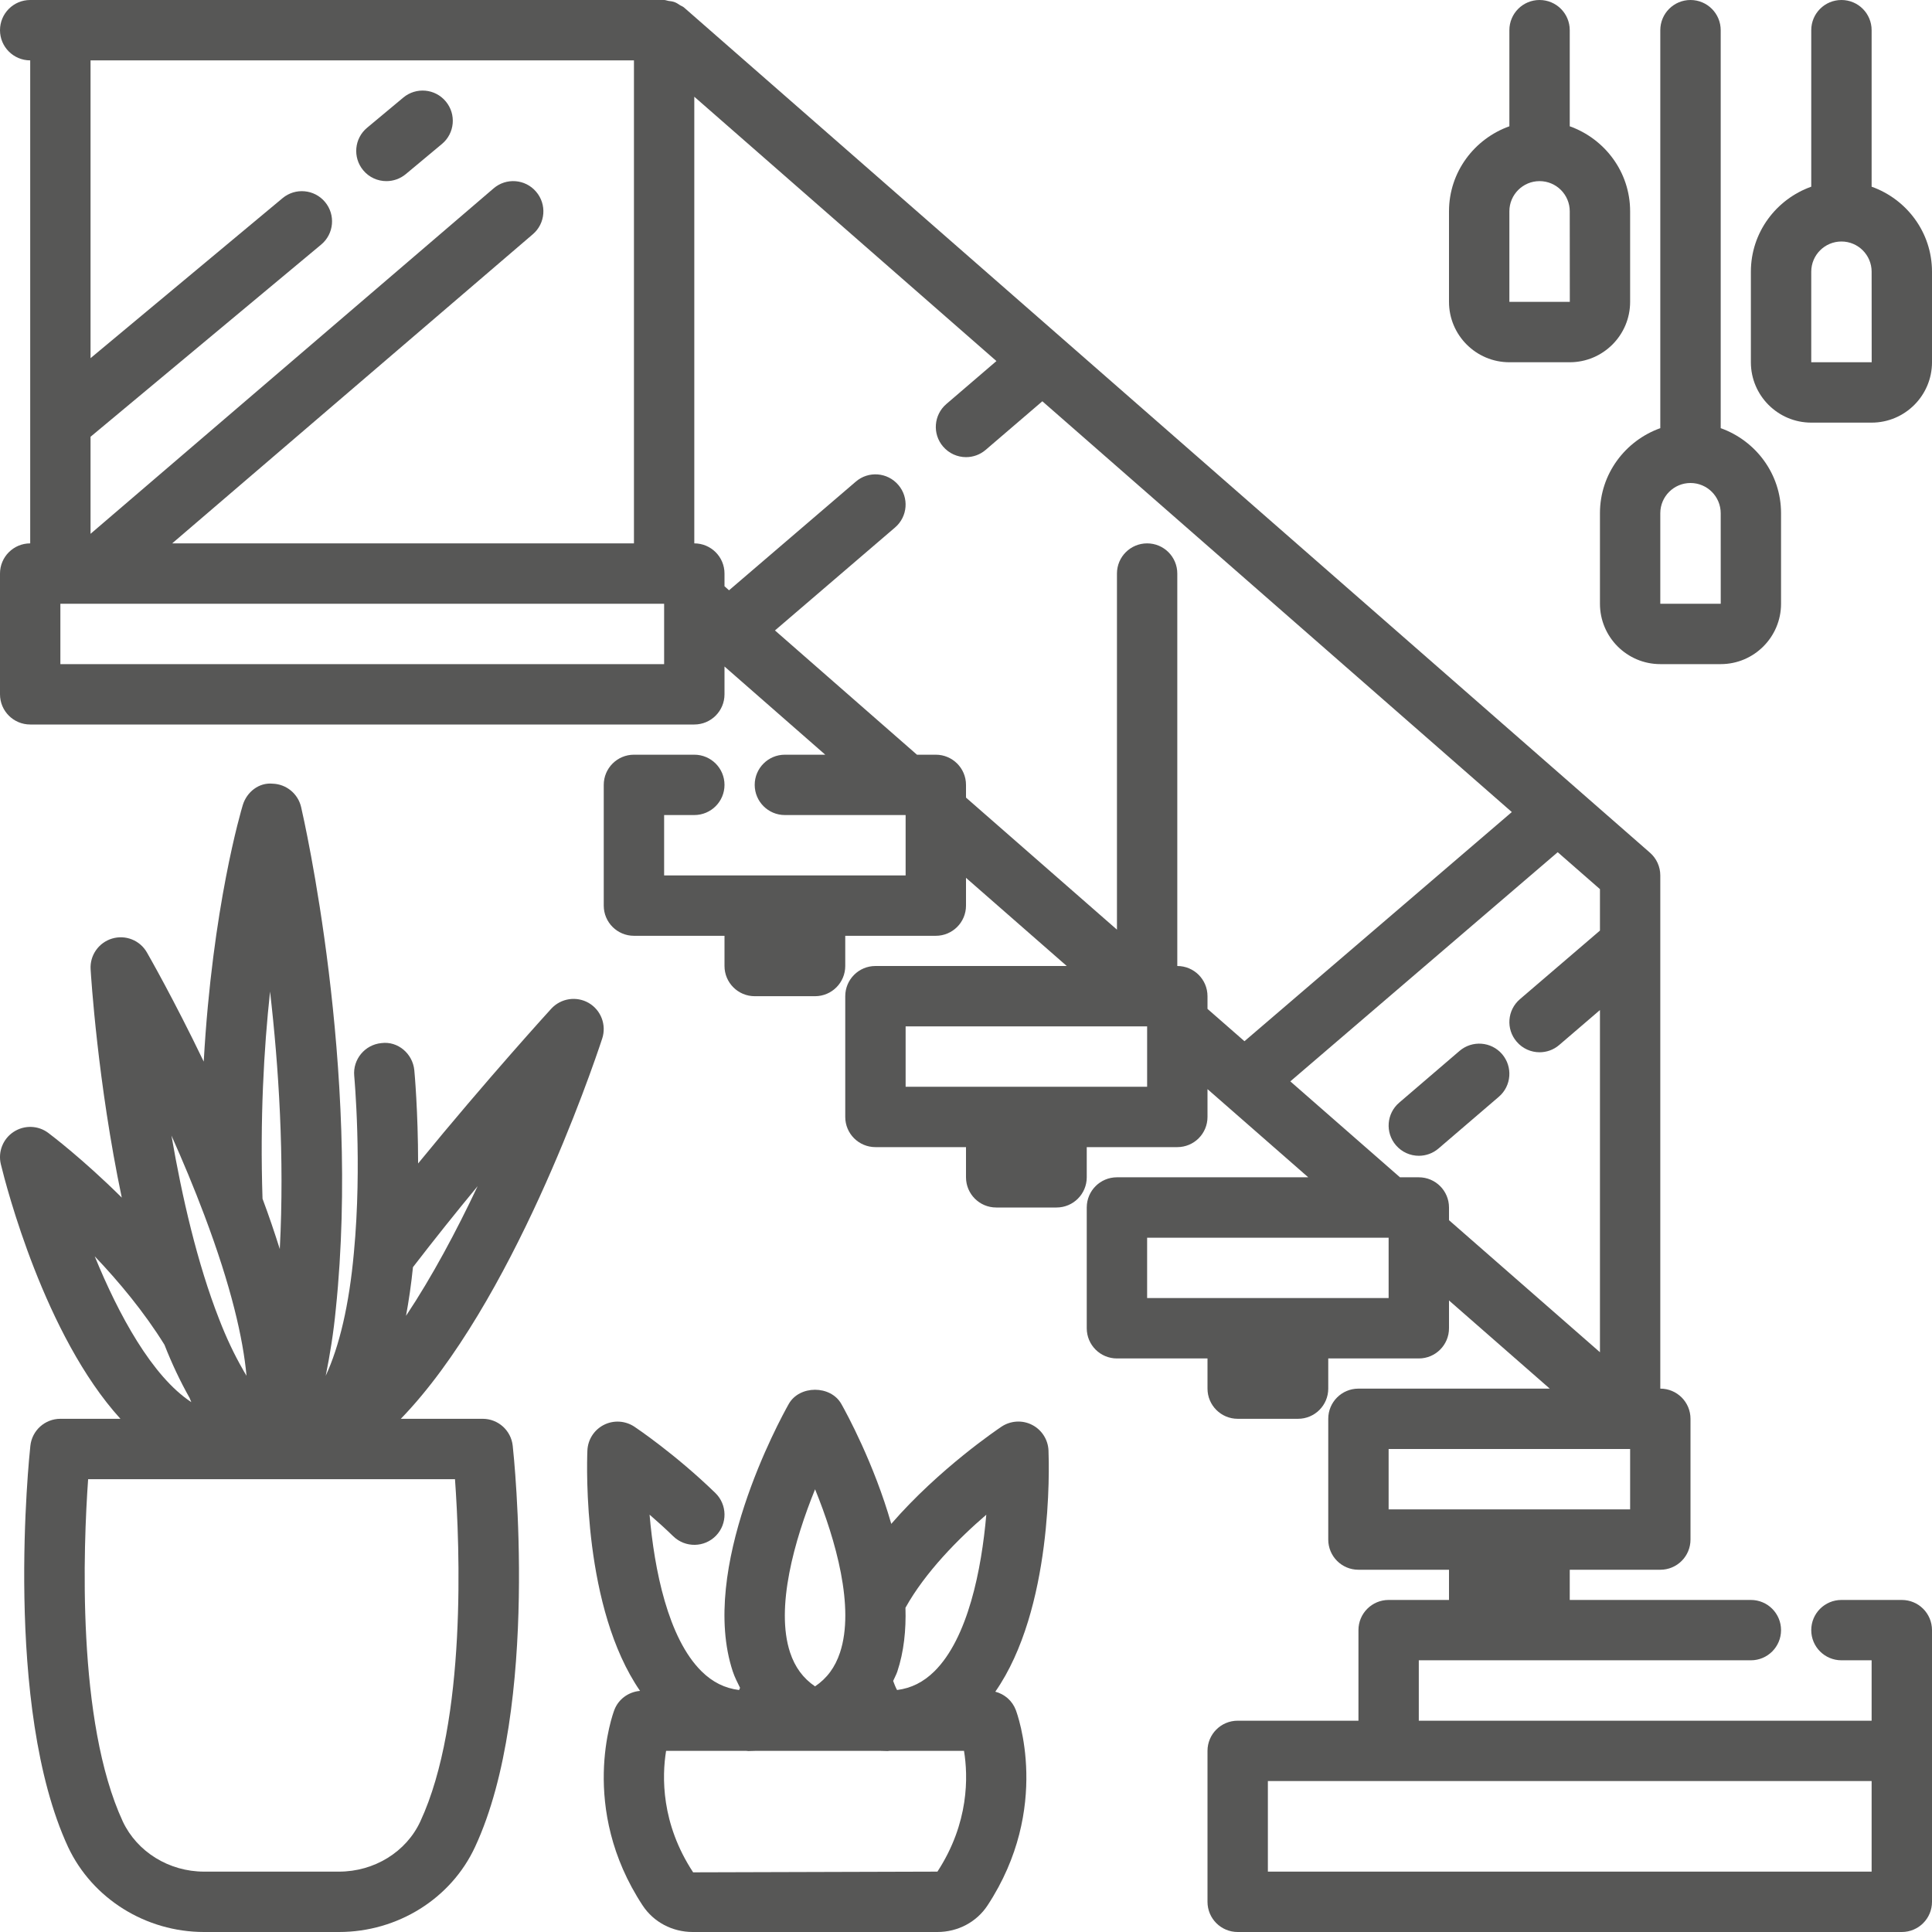
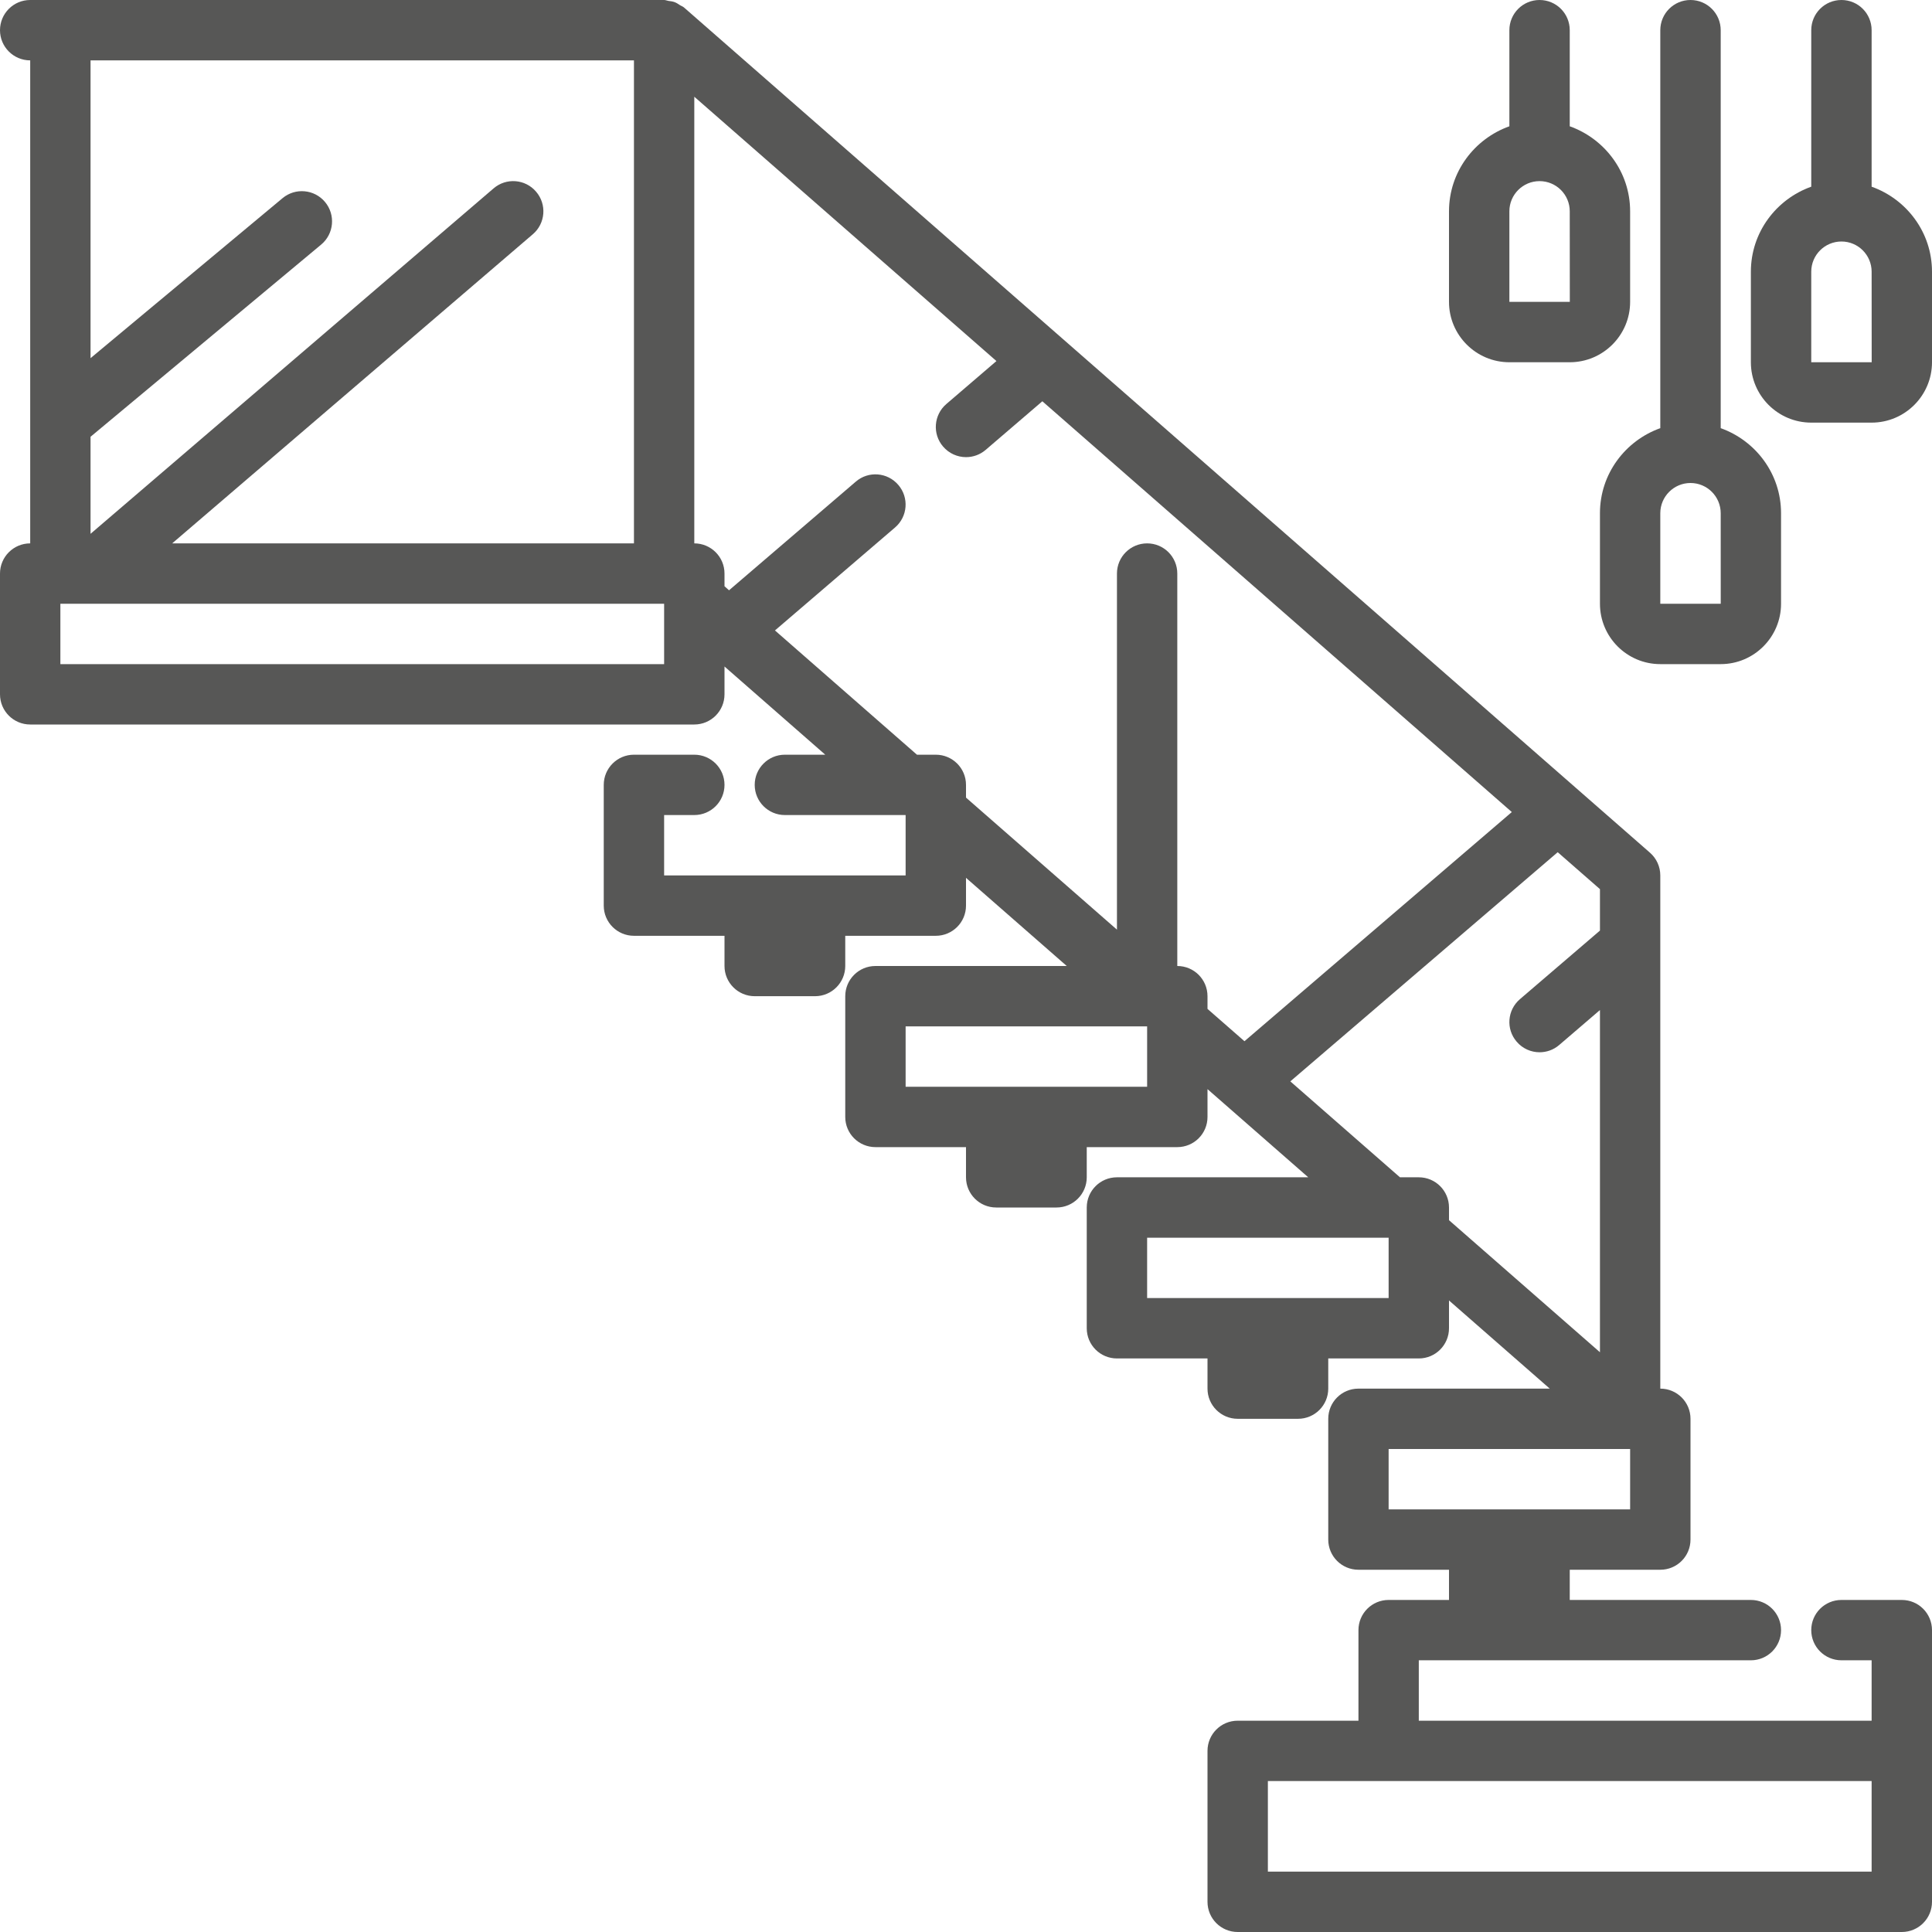
<svg xmlns="http://www.w3.org/2000/svg" width="60" height="60" viewBox="0 0 60 60" fill="none">
  <g clip-path="url(#clip0_236_12)">
-     <path d="M22.236 47.692C22.596 47.32 22.587 46.727 22.216 46.366C20.962 45.15 19.749 44.339 19.698 44.305C19.416 44.12 19.056 44.097 18.753 44.251C18.451 44.405 18.256 44.709 18.242 45.048C18.22 45.583 18.108 49.943 19.877 52.512C19.521 52.543 19.208 52.765 19.079 53.104C19.032 53.227 17.959 56.14 19.96 59.179C20.3 59.693 20.88 60 21.515 60H29.111C29.745 60 30.326 59.693 30.666 59.179C32.665 56.141 31.593 53.226 31.546 53.104C31.437 52.817 31.197 52.612 30.91 52.537C32.697 49.971 32.584 45.584 32.562 45.047C32.548 44.709 32.353 44.404 32.051 44.25C31.752 44.096 31.388 44.118 31.106 44.304C31.004 44.373 29.171 45.604 27.679 47.325C27.142 45.448 26.291 43.889 26.129 43.602C25.797 43.013 24.827 43.013 24.495 43.602C24.205 44.117 21.699 48.718 22.758 51.911C22.818 52.092 22.903 52.252 22.983 52.417C22.971 52.439 22.965 52.462 22.953 52.485C22.508 52.43 22.129 52.241 21.788 51.905C20.742 50.873 20.319 48.732 20.173 47.039C20.409 47.243 20.659 47.468 20.909 47.711C21.281 48.072 21.875 48.064 22.236 47.692ZM29.112 58.126L29.11 58.125L21.526 58.147C20.524 56.624 20.558 55.163 20.686 54.375H23.181C23.201 54.375 23.22 54.381 23.24 54.381C23.31 54.381 23.38 54.378 23.451 54.375H27.352C27.423 54.378 27.493 54.381 27.563 54.381C27.584 54.381 27.603 54.375 27.622 54.375H29.938C30.067 55.16 30.101 56.611 29.112 58.126ZM30.63 47.041C30.484 48.734 30.062 50.875 29.017 51.906C28.677 52.24 28.3 52.429 27.859 52.485C27.808 52.393 27.773 52.297 27.738 52.203C27.779 52.104 27.832 52.016 27.867 51.912C28.073 51.292 28.141 50.617 28.12 49.93C28.733 48.828 29.759 47.79 30.63 47.041ZM25.313 46.251C25.954 47.824 26.551 49.923 26.087 51.322C25.936 51.777 25.686 52.119 25.312 52.372C24.94 52.118 24.69 51.778 24.538 51.323C24.075 49.929 24.673 47.827 25.313 46.251Z" fill="#575756" />
    <path d="M59.062 49.688H57.188C56.669 49.688 56.25 50.107 56.25 50.625C56.25 51.143 56.669 51.562 57.188 51.562H58.125V53.438H44.062V51.562H54.375C54.893 51.562 55.312 51.143 55.312 50.625C55.312 50.107 54.893 49.688 54.375 49.688H48.75V48.75H51.562C52.081 48.75 52.5 48.331 52.5 47.812V44.062C52.5 43.544 52.081 43.125 51.562 43.125V27.188C51.562 26.918 51.446 26.66 51.242 26.482L21.242 0.232C21.206 0.201 21.162 0.188 21.123 0.164C21.067 0.128 21.015 0.09 20.952 0.067C20.887 0.042 20.823 0.037 20.755 0.027C20.711 0.02 20.672 0 20.625 0H0.938C0.42 0 0 0.419 0 0.938C0 1.456 0.42 1.875 0.938 1.875V16.875C0.42 16.875 0 17.294 0 17.812V21.562C0 22.081 0.42 22.5 0.938 22.5H21.562C22.08 22.5 22.5 22.081 22.5 21.562V20.699L25.629 23.438H24.375C23.858 23.438 23.438 23.857 23.438 24.375C23.438 24.893 23.858 25.312 24.375 25.312H28.125V27.188H20.625V25.312H21.562C22.08 25.312 22.5 24.893 22.5 24.375C22.5 23.857 22.08 23.438 21.562 23.438H19.688C19.17 23.438 18.75 23.857 18.75 24.375V28.125C18.75 28.643 19.17 29.062 19.688 29.062H22.5V30C22.5 30.517 22.92 30.938 23.438 30.938H25.312C25.83 30.938 26.25 30.517 26.25 30V29.062H29.062C29.58 29.062 30 28.643 30 28.125V27.262L33.129 30H27.188C26.67 30 26.25 30.419 26.25 30.938V34.688C26.25 35.206 26.67 35.625 27.188 35.625H30V36.562C30 37.08 30.42 37.5 30.938 37.5H32.812C33.33 37.5 33.75 37.08 33.75 36.562V35.625H36.562C37.081 35.625 37.5 35.206 37.5 34.688V33.824L40.629 36.562H34.688C34.169 36.562 33.75 36.982 33.75 37.5V41.25C33.75 41.768 34.169 42.188 34.688 42.188H37.5V43.125C37.5 43.642 37.92 44.062 38.438 44.062H40.312C40.83 44.062 41.25 43.642 41.25 43.125V42.188H44.062C44.581 42.188 45 41.768 45 41.25V40.387L48.129 43.125H42.188C41.669 43.125 41.25 43.544 41.25 44.062V47.812C41.25 48.331 41.669 48.75 42.188 48.75H45V49.688H43.125C42.607 49.688 42.188 50.107 42.188 50.625V53.438H38.438C37.919 53.438 37.5 53.857 37.5 54.375V59.062C37.5 59.581 37.919 60 38.438 60H59.062C59.581 60 60 59.581 60 59.062V54.375V50.625C60 50.107 59.581 49.688 59.062 49.688ZM19.688 1.875V16.875H5.347L16.548 7.274C16.941 6.938 16.987 6.346 16.649 5.953C16.312 5.558 15.719 5.513 15.327 5.852L2.812 16.578V13.564L9.975 7.595C10.373 7.263 10.426 6.672 10.095 6.274C9.763 5.876 9.172 5.823 8.775 6.154L2.812 11.123V1.875H19.688ZM20.625 20.625H1.875V18.75H20.625V20.625ZM35.625 33.75H28.125V31.875H35.625V33.75ZM36.562 30V17.812C36.562 17.294 36.143 16.875 35.625 16.875C35.107 16.875 34.688 17.294 34.688 17.812V28.871L30 24.77V24.375C30 23.857 29.58 23.438 29.062 23.438H28.477L24.067 19.579L27.797 16.381C28.19 16.044 28.236 15.453 27.898 15.06C27.561 14.665 26.968 14.619 26.576 14.959L22.641 18.332L22.5 18.207V17.812C22.5 17.294 22.08 16.875 21.562 16.875V3.004L30.945 11.213L29.39 12.547C28.997 12.884 28.951 13.476 29.288 13.868C29.474 14.085 29.737 14.197 30.001 14.197C30.217 14.197 30.434 14.123 30.61 13.972L32.371 12.462L46.951 25.219L38.648 32.336L37.5 31.332V30.938C37.5 30.419 37.081 30 36.562 30ZM43.125 40.312H35.625V38.438H43.125V40.312ZM44.062 36.562H43.477L40.072 33.583L48.376 26.466L49.688 27.613V28.9L47.203 31.03C46.809 31.367 46.763 31.958 47.102 32.351C47.287 32.568 47.55 32.679 47.813 32.679C48.029 32.679 48.247 32.605 48.423 32.453L49.688 31.368V41.995L45 37.894V37.5C45 36.982 44.581 36.562 44.062 36.562ZM43.125 45H50.625V46.875H43.125V45ZM58.125 58.125H39.375V55.312H43.125H58.125V58.125Z" fill="#575756" />
-     <path d="M0.422 35.152C0.092 35.368 -0.067 35.77 0.026 36.155C0.193 36.844 1.386 41.473 3.74 44.062H1.875C1.396 44.062 0.995 44.423 0.943 44.9C0.907 45.229 0.095 52.999 2.115 57.362C2.87 58.965 4.527 60 6.337 60H10.528C12.35 60 14.009 58.963 14.753 57.358C16.781 52.999 15.959 45.228 15.923 44.899C15.871 44.422 15.469 44.062 14.991 44.062H12.448C15.902 40.495 18.375 33.247 18.702 32.253C18.84 31.833 18.667 31.373 18.286 31.149C17.904 30.927 17.42 31.001 17.12 31.326C17.094 31.354 15.128 33.51 12.985 36.132C12.983 34.509 12.875 33.315 12.867 33.239C12.818 32.724 12.358 32.327 11.846 32.394C11.331 32.443 10.952 32.9 11.001 33.415C11.003 33.442 11.252 36.144 10.991 38.897C10.844 40.529 10.539 41.811 10.116 42.725C10.246 42.078 10.358 41.397 10.429 40.653C11.205 33.176 9.427 25.39 9.351 25.062C9.254 24.65 8.893 24.352 8.469 24.338C8.042 24.296 7.665 24.594 7.54 25.001C7.492 25.161 6.595 28.17 6.327 32.969C5.395 31.032 4.614 29.669 4.562 29.578C4.345 29.201 3.9 29.023 3.481 29.148C3.065 29.273 2.788 29.667 2.814 30.101C2.826 30.298 3.032 33.624 3.782 37.193C2.576 35.997 1.574 35.239 1.5 35.184C1.184 34.946 0.753 34.935 0.422 35.152ZM13.053 56.568C12.614 57.514 11.623 58.125 10.528 58.125H6.337C5.25 58.125 4.258 57.512 3.814 56.569C2.372 53.455 2.589 48.014 2.737 45.938H14.13C14.28 48.011 14.503 53.45 13.053 56.568ZM12.609 40.865C12.697 40.391 12.77 39.89 12.825 39.353C13.486 38.494 14.172 37.637 14.833 36.838C14.176 38.23 13.419 39.649 12.609 40.865ZM8.387 30.794C8.654 33.111 8.839 35.945 8.689 38.79C8.53 38.288 8.356 37.769 8.153 37.227C8.072 34.766 8.193 32.583 8.387 30.794ZM6.342 37.728C7.185 39.96 7.549 41.57 7.656 42.726C7.626 42.677 7.597 42.627 7.567 42.576C7.56 42.562 7.552 42.549 7.545 42.536C7.272 42.061 7.025 41.537 6.807 40.972C6.125 39.235 5.649 37.15 5.325 35.266C5.674 36.048 6.023 36.881 6.342 37.728ZM5.107 41.762C5.337 42.348 5.6 42.904 5.889 43.416C5.909 43.461 5.927 43.505 5.941 43.545C4.721 42.742 3.682 40.828 2.942 39.016C3.692 39.803 4.477 40.746 5.107 41.762Z" fill="#575756" />
    <path d="M47.812 0C47.294 0 46.875 0.419 46.875 0.938V3.922C45.787 4.311 45 5.342 45 6.562V9.375C45 10.409 45.841 11.25 46.875 11.25H48.75C49.784 11.25 50.625 10.409 50.625 9.375V6.562C50.625 5.342 49.838 4.311 48.75 3.922V0.938C48.75 0.419 48.331 0 47.812 0ZM46.875 9.375V6.562C46.875 6.045 47.295 5.625 47.812 5.625C48.33 5.625 48.75 6.045 48.75 6.562L48.752 9.375H46.875Z" fill="#575756" />
    <path d="M52.5 0C51.982 0 51.562 0.419 51.562 0.938V13.297C50.474 13.686 49.688 14.717 49.688 15.938V18.75C49.688 19.784 50.528 20.625 51.562 20.625H53.438C54.472 20.625 55.312 19.784 55.312 18.75V15.938C55.312 14.717 54.526 13.686 53.438 13.297V0.938C53.438 0.419 53.018 0 52.5 0ZM51.562 18.75V15.938C51.562 15.42 51.983 15 52.5 15C53.017 15 53.438 15.42 53.438 15.938L53.439 18.75H51.562Z" fill="#575756" />
    <path d="M58.125 5.798V0.938C58.125 0.419 57.706 0 57.188 0C56.669 0 56.25 0.419 56.25 0.938V5.798C55.162 6.186 54.375 7.217 54.375 8.438V11.25C54.375 12.284 55.216 13.125 56.25 13.125H58.125C59.159 13.125 60 12.284 60 11.25V8.438C60 7.217 59.213 6.186 58.125 5.798ZM56.25 11.25V8.438C56.25 7.92 56.67 7.5 57.188 7.5C57.705 7.5 58.125 7.92 58.125 8.438L58.127 11.25H56.25Z" fill="#575756" />
-     <path d="M12 5.625C12.212 5.625 12.425 5.554 12.6 5.409L13.725 4.471C14.123 4.139 14.176 3.549 13.845 3.151C13.513 2.751 12.922 2.699 12.525 3.03L11.4 3.968C11.002 4.299 10.949 4.89 11.28 5.288C11.465 5.511 11.732 5.625 12 5.625Z" fill="#575756" />
-     <path d="M46.649 32.737C46.313 32.346 45.722 32.3 45.327 32.637L43.452 34.245C43.059 34.582 43.014 35.173 43.352 35.567C43.537 35.782 43.8 35.894 44.063 35.894C44.279 35.894 44.497 35.82 44.674 35.668L46.549 34.06C46.941 33.723 46.986 33.131 46.649 32.737Z" fill="#575756" />
  </g>
  <defs>
    <clipPath id="clip0_236_12">
      <rect width="60" height="60" fill="white" />
    </clipPath>
  </defs>
</svg>